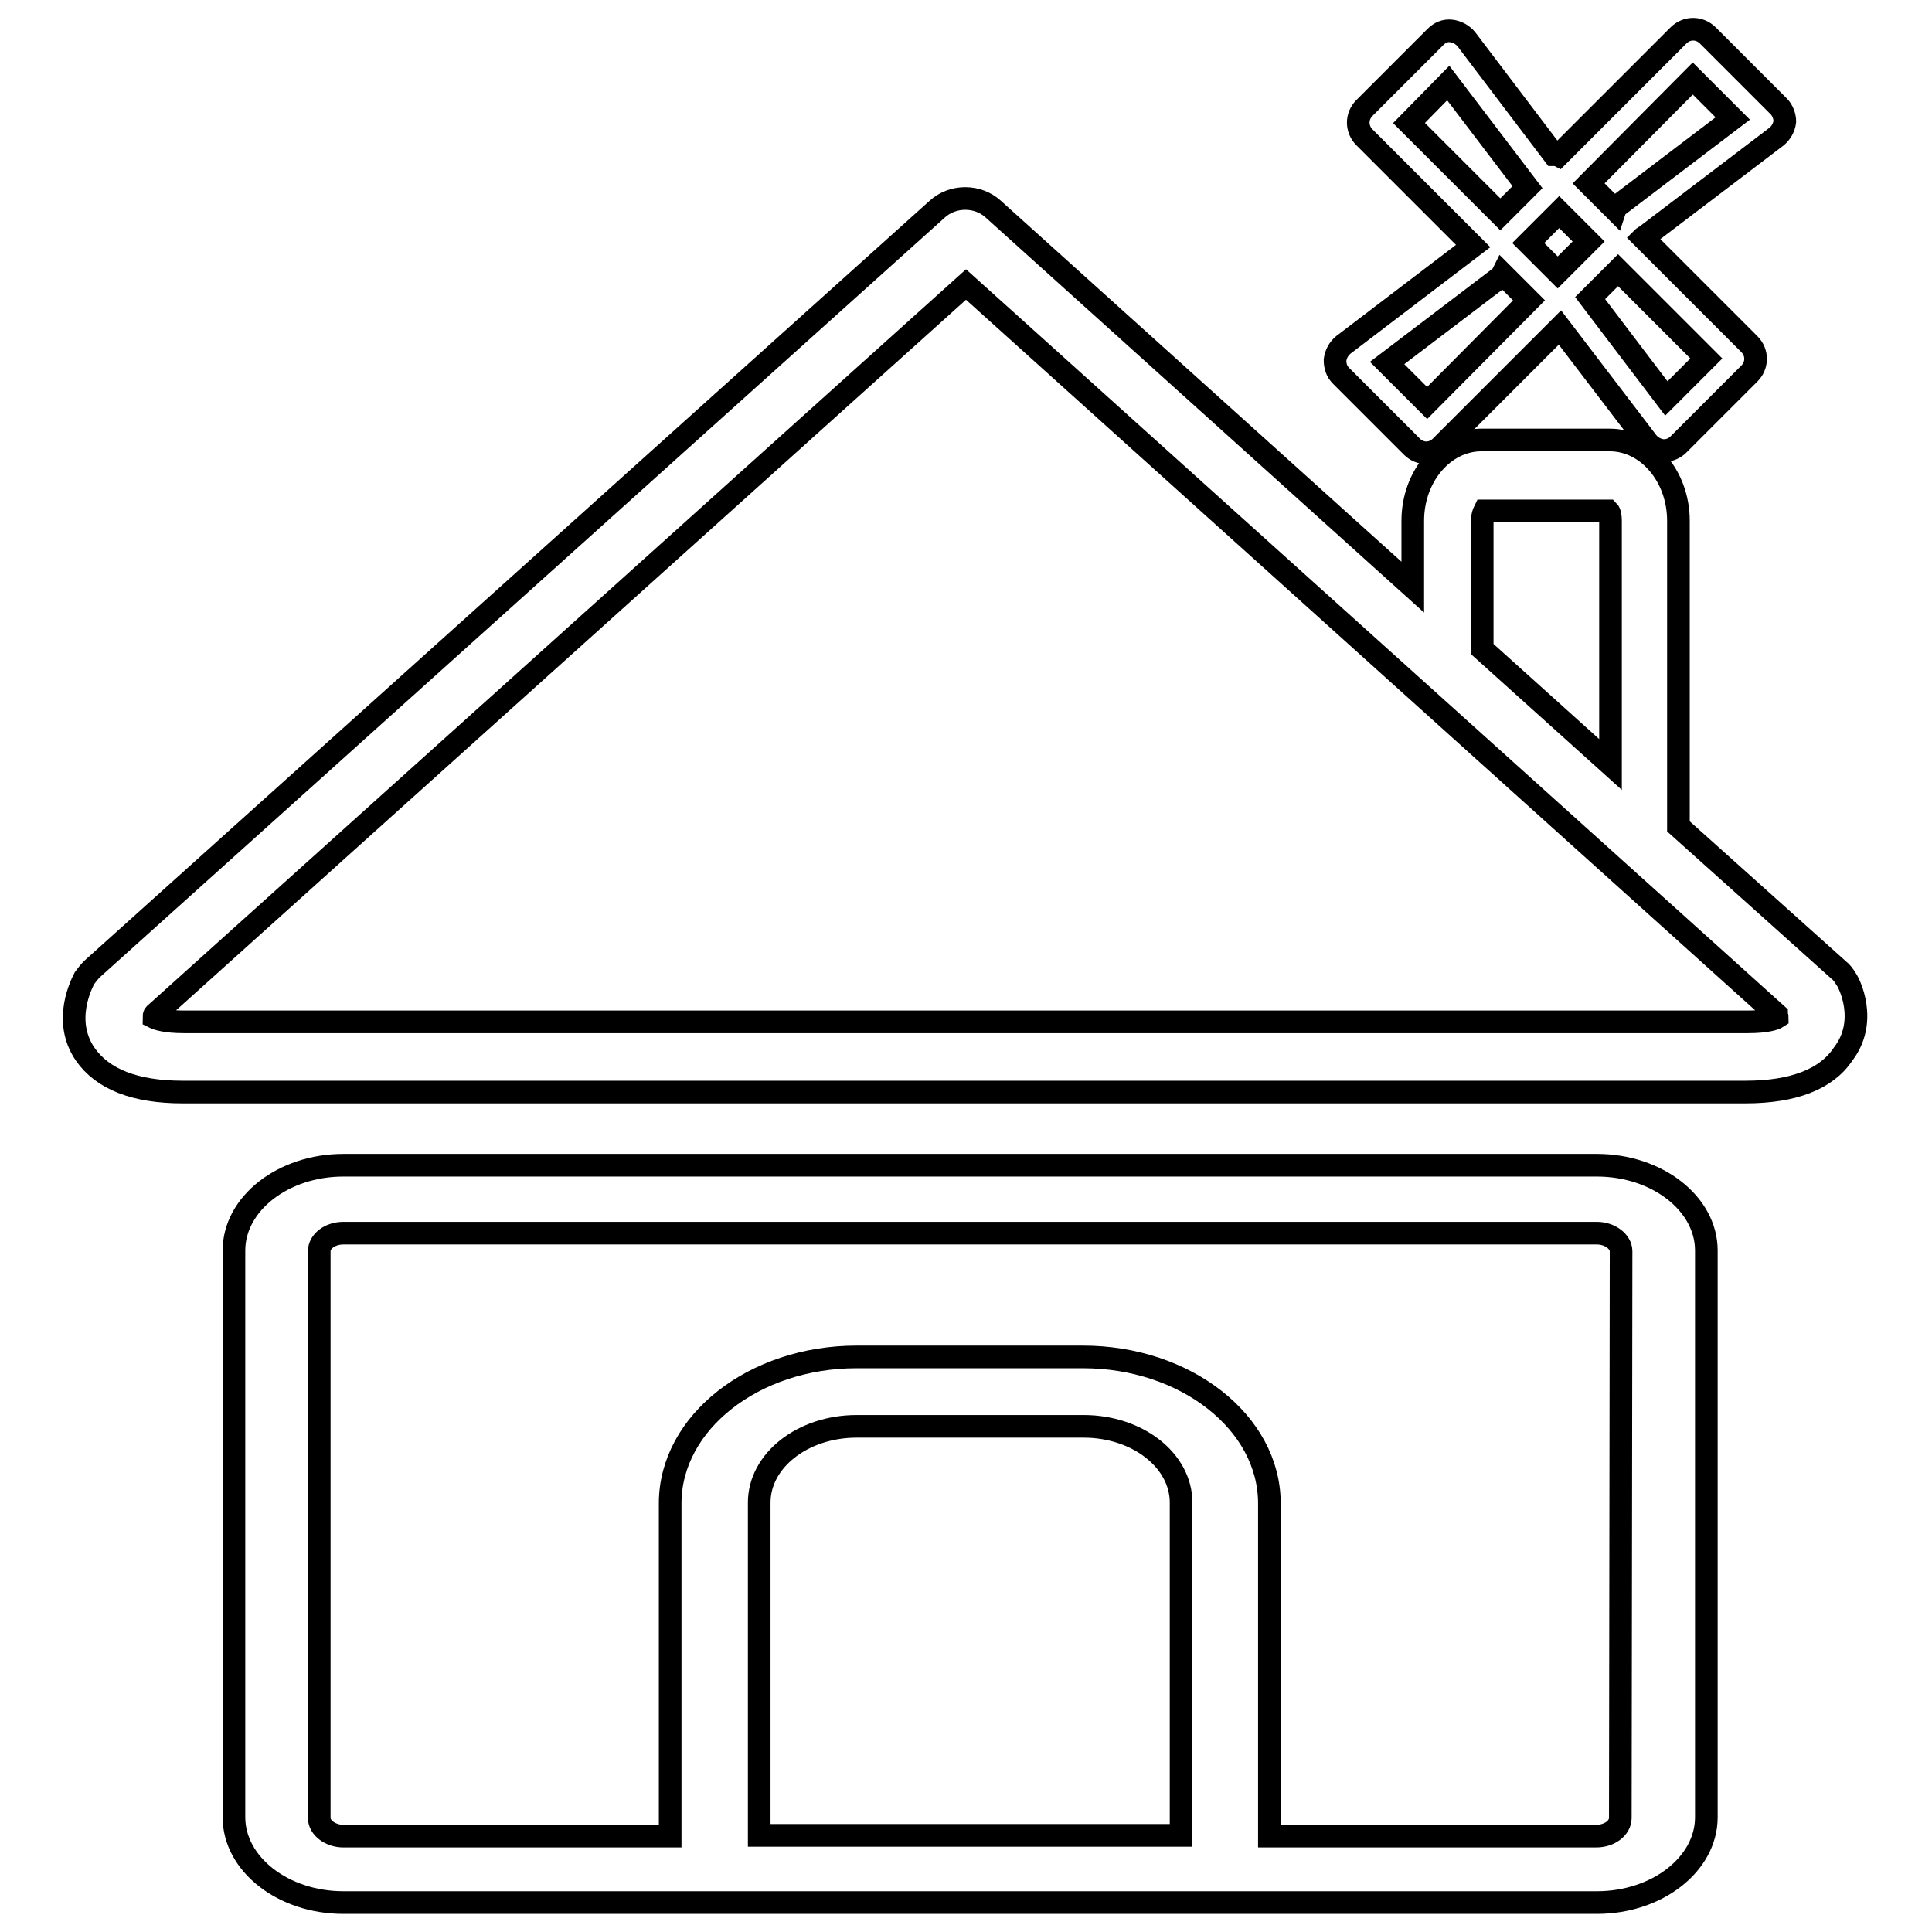
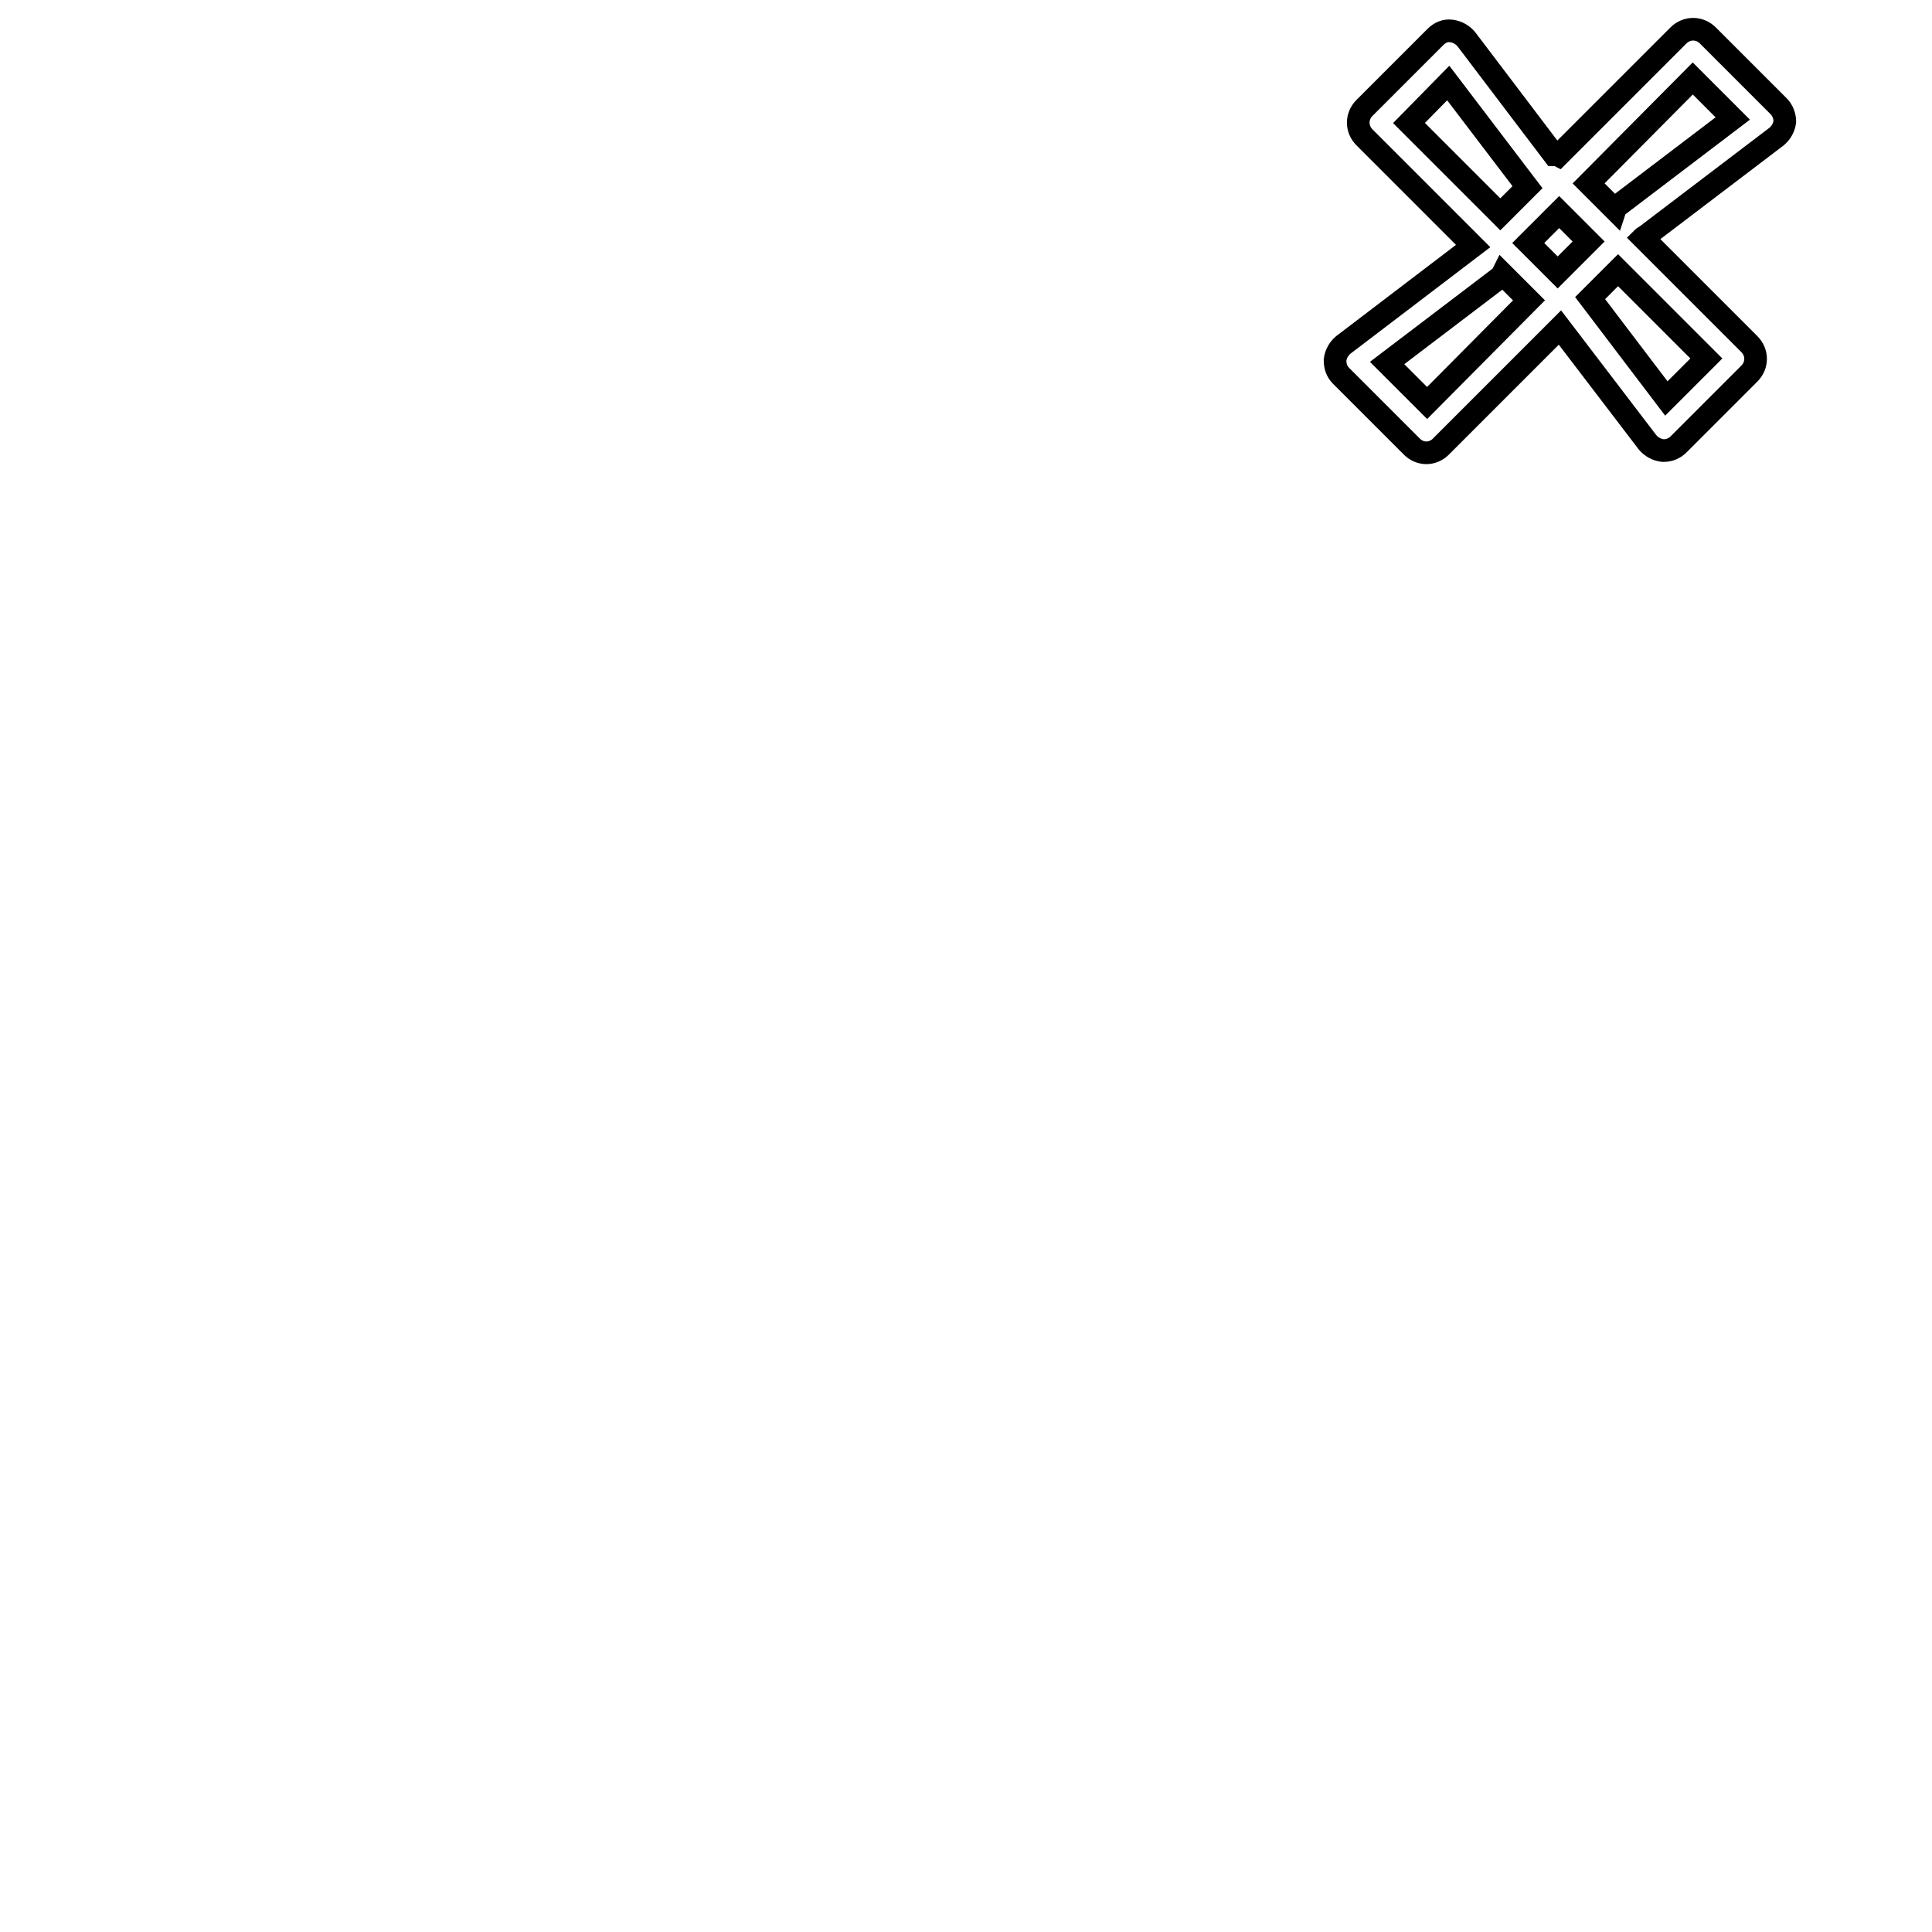
<svg xmlns="http://www.w3.org/2000/svg" version="1.1" x="0px" y="0px" viewBox="0 0 256 256" enable-background="new 0 0 256 256" xml:space="preserve">
  <g>
    <g>
      <path stroke-width="3" fill-opacity="0" stroke="#000000" d="M235.7,14.1l-9.4-9.4c-1.1-1.1-2.8-1.1-3.9,0l-15.9,15.9c-0.2-0.1-0.4-0.1-0.6-0.1L194.3,5.2c-0.5-0.6-1.2-1-2-1.1c-0.8-0.1-1.5,0.2-2.1,0.8l-9.4,9.4c-1.1,1.1-1.1,2.8,0,3.9l14.4,14.4L178,45.7c-0.6,0.5-1,1.2-1.1,2c0,0.8,0.2,1.5,0.8,2.1l9.4,9.4c0.5,0.5,1.2,0.8,1.9,0.8c0.7,0,1.4-0.3,1.9-0.8l15.8-15.8l11.6,15.2c0.5,0.6,1.2,1,2,1.1c0.1,0,0.1,0,0.2,0c0.7,0,1.4-0.3,1.9-0.8l9.4-9.4c1.1-1.1,1.1-2.8,0-3.9l-14.1-14.1c0.1-0.1,0.1-0.1,0.2-0.1l17.5-13.3c0.6-0.5,1-1.2,1.1-2C236.5,15.4,236.2,14.6,235.7,14.1z M206.4,36.1l-3.9-3.9l4.1-4.1l3.9,3.9L206.4,36.1z M191.9,11l10.5,13.8l-3.6,3.6l-12.1-12.1L191.9,11z M189.1,53.4l-5.3-5.3l15-11.4c0.1-0.1,0.2-0.2,0.3-0.4l3.5,3.5L189.1,53.4z M220.8,52.8l-10.1-13.3l3.7-3.7l11.7,11.7L220.8,52.8z M214.6,27.1c-0.3,0.2-0.5,0.4-0.6,0.7l-3.5-3.5l13.8-13.9l5.3,5.3L214.6,27.1z" />
-       <path stroke-width="3" fill-opacity="0" stroke="#000000" d="M244.6,129.7c-0.3-0.5-0.6-0.9-1-1.2l-21.2-19V69c0-5.9-4.1-10.7-9.1-10.7h-17c-5,0-9.1,4.8-9.1,10.7v8.8l-55.6-50.1c-1-0.9-2.3-1.4-3.7-1.4s-2.7,0.5-3.7,1.4l-112,100.7c-0.4,0.4-0.7,0.8-1,1.2c-0.3,0.6-3,5.6,0.1,10.1c2.3,3.3,6.6,5,12.9,5h207.1c6.3,0,10.7-1.7,12.9-5C247.6,135.3,245,130.2,244.6,129.7z M196.4,69c0-0.6,0.2-1.1,0.3-1.3h16.4c0.2,0.2,0.3,0.7,0.3,1.3v32.3l-17-15.3V69z M231.6,135.4H24.4c-2.5,0-3.6-0.4-4-0.6c0-0.1,0-0.3,0.1-0.4L128,37.7l107.4,96.7c0,0.2,0.1,0.3,0.1,0.4C235.2,135,234.1,135.4,231.6,135.4z" />
      <path stroke-width="3" fill-opacity="0" stroke="#000000" d="M128.3,140.2" />
-       <path stroke-width="3" fill-opacity="0" stroke="#000000" d="M24.4,140.2" />
-       <path stroke-width="3" fill-opacity="0" stroke="#000000" d="M211.6,154.4H45.5c-8,0-14.5,5.1-14.5,11.3v75.1c0,6.2,6.5,11.3,14.5,11.3h166.1c8,0,14.5-5.1,14.5-11.3v-75.1C226.1,159.5,219.6,154.4,211.6,154.4L211.6,154.4z M156.5,243.2h-55.9v-44.1c0-5.6,5.8-10.1,12.9-10.1h30.1c7.1,0,12.9,4.5,12.9,10.1V243.2L156.5,243.2z M214.7,240.9c0,1.3-1.4,2.4-3.2,2.4h-43.3v-44.1c0-10.7-11.1-19.4-24.7-19.4h-30c-13.6,0-24.7,8.7-24.7,19.4v44.1H45.5c-1.7,0-3.2-1.1-3.2-2.4v-75.1c0-1.3,1.4-2.4,3.2-2.4l0,0h166.1c1.7,0,3.2,1.1,3.2,2.4L214.7,240.9L214.7,240.9z" />
    </g>
  </g>
</svg>